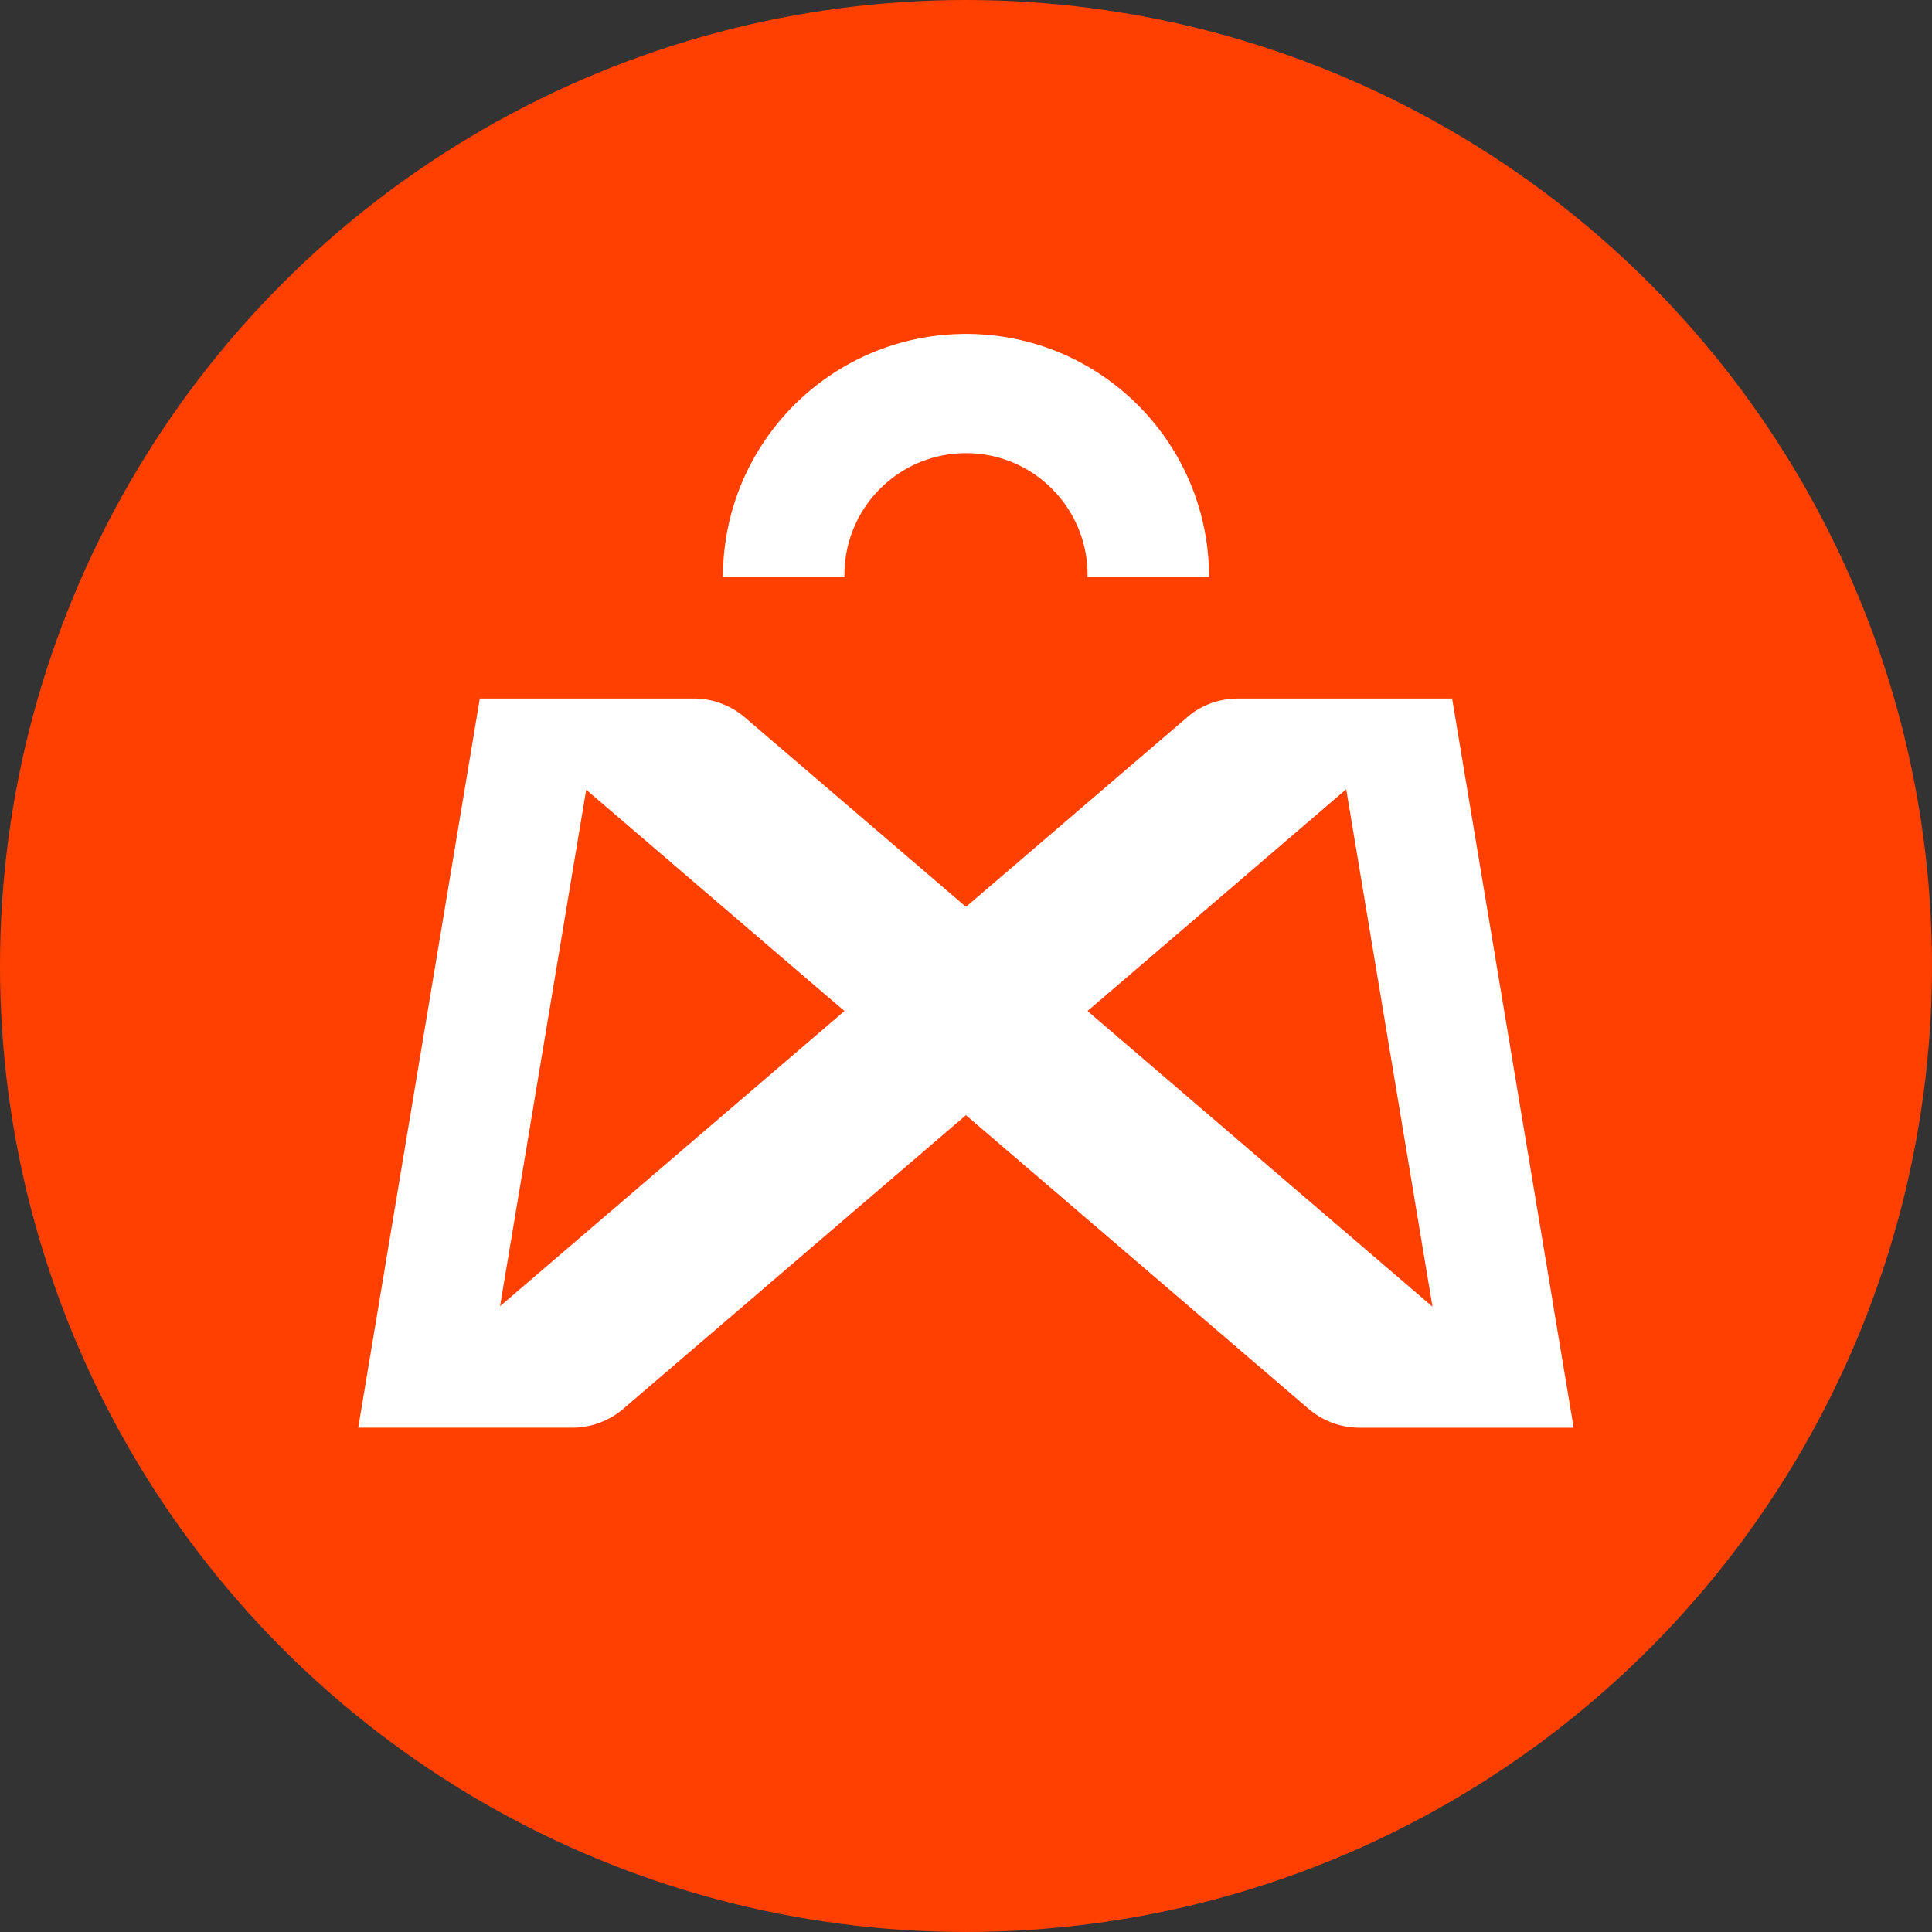
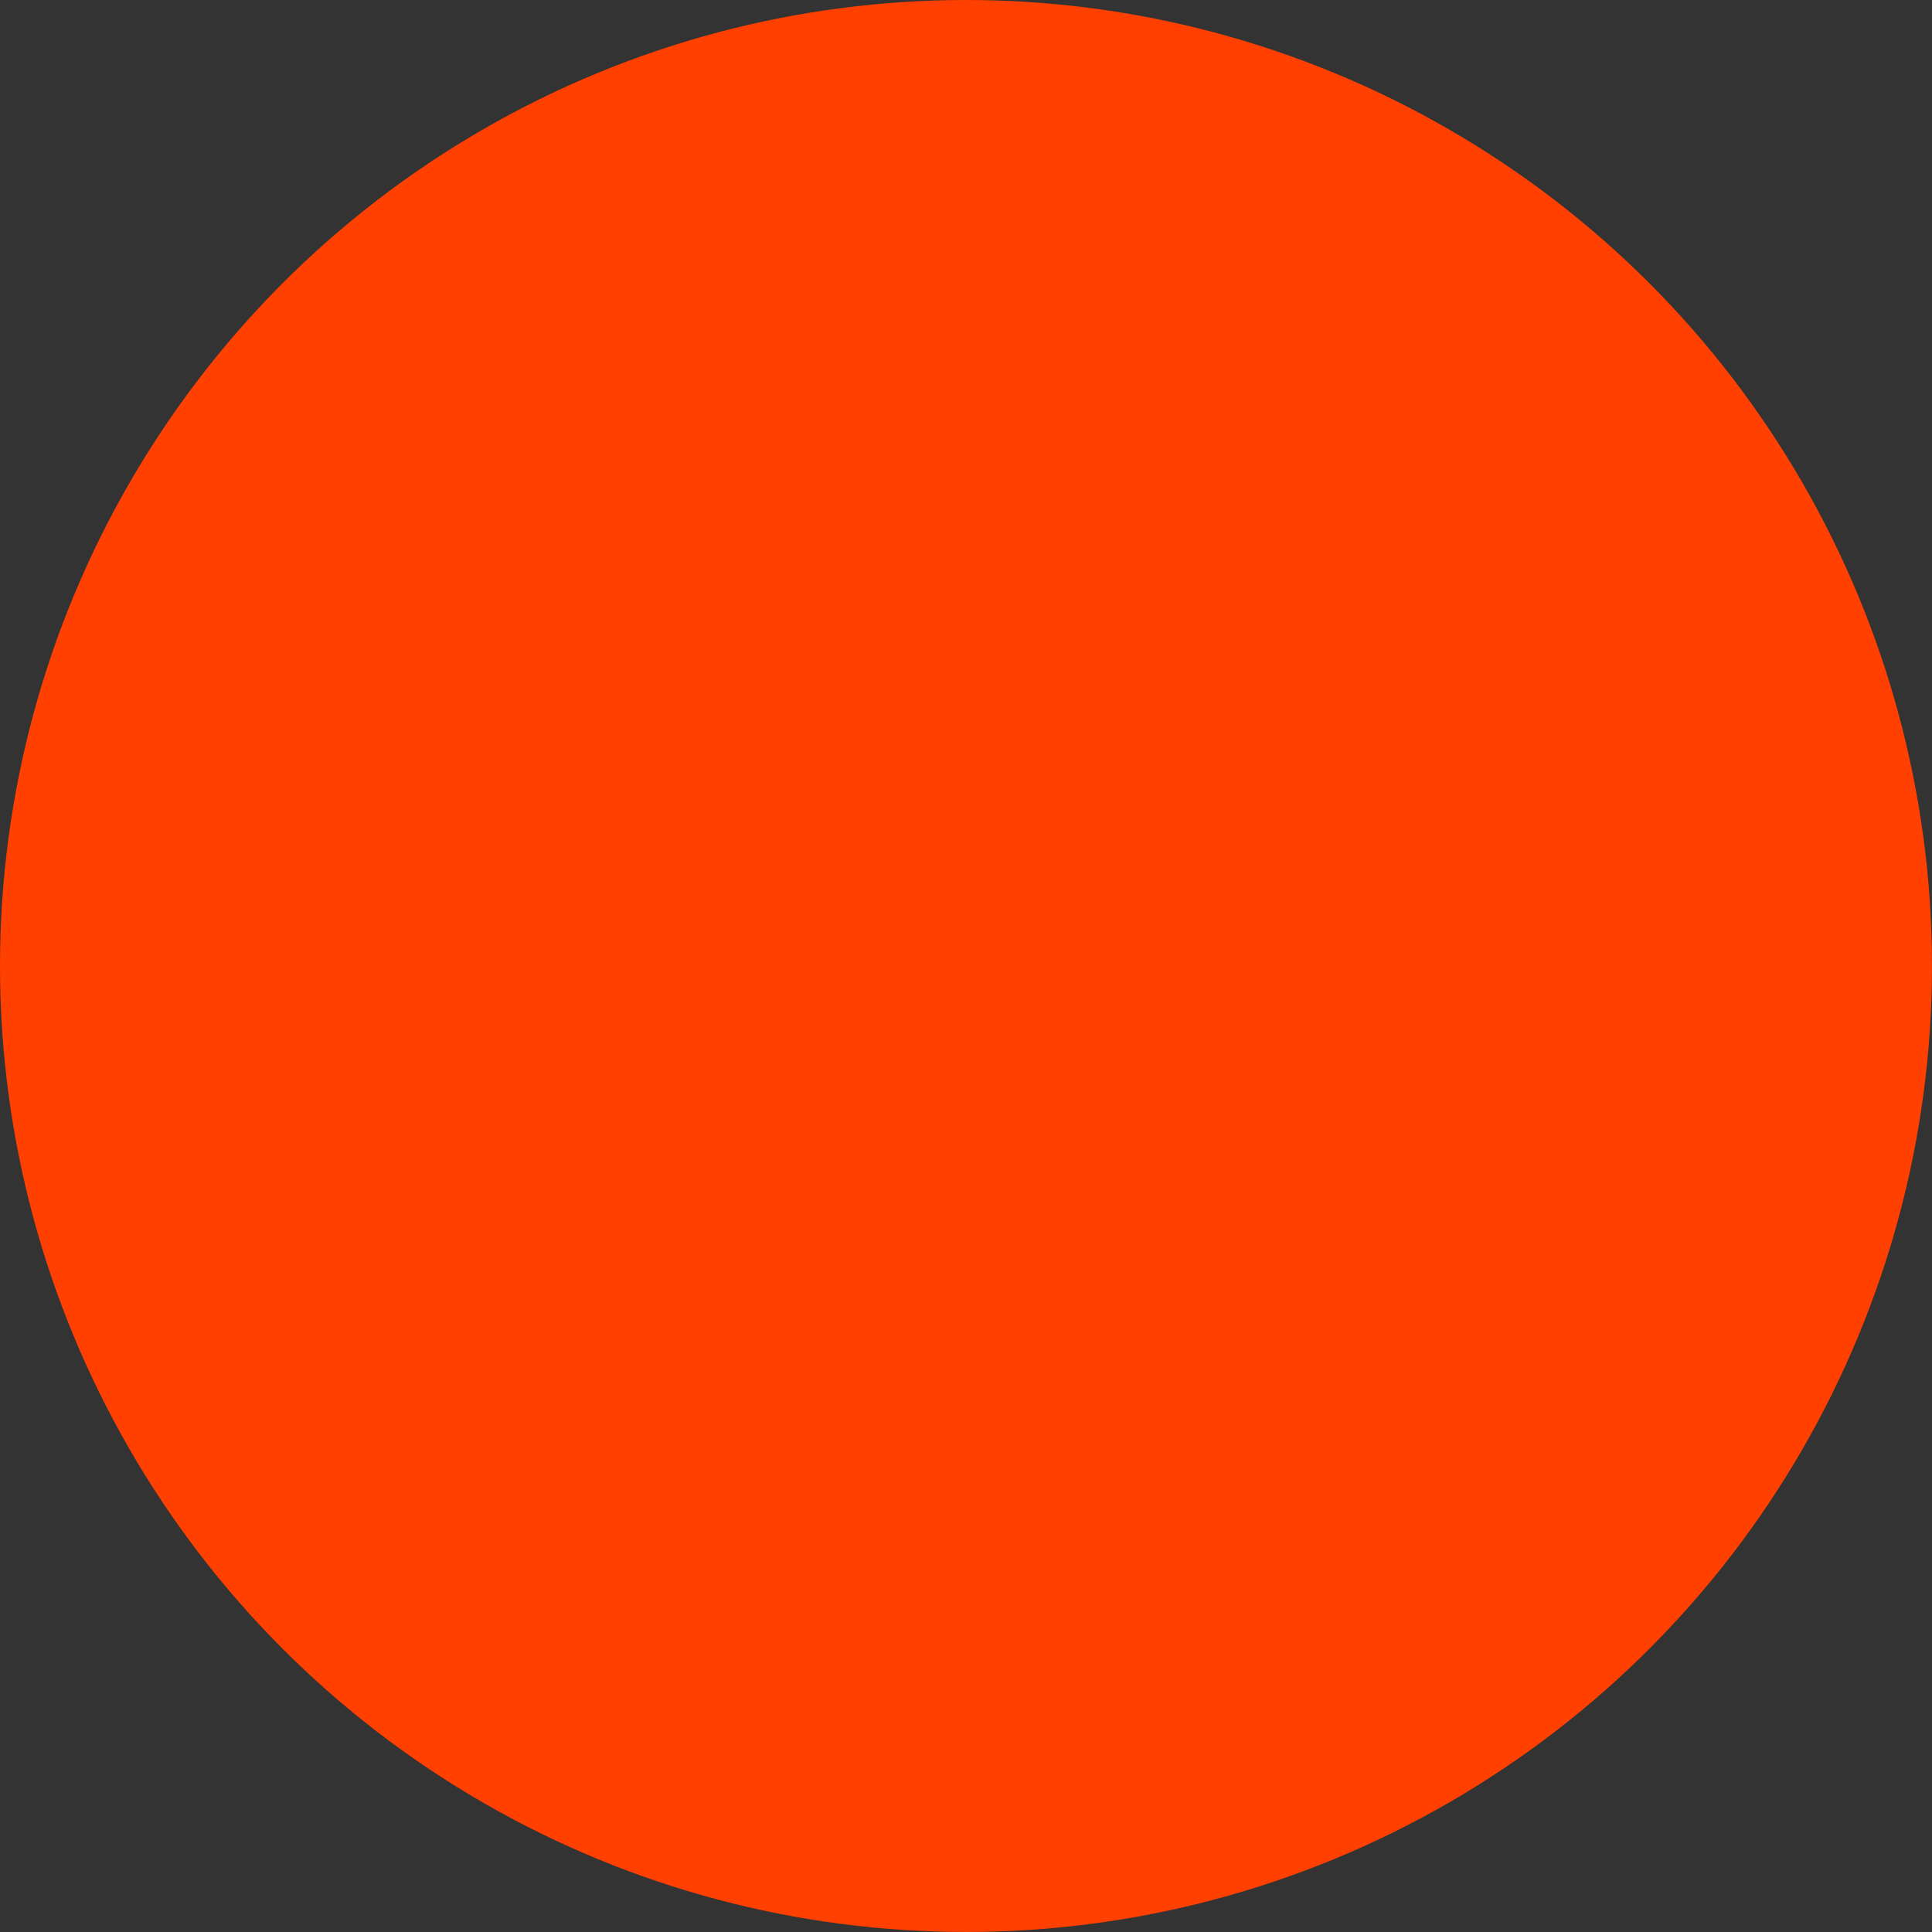
<svg xmlns="http://www.w3.org/2000/svg" viewBox="0 0 1136.19 1136.19" data-name="Capa 2" id="Capa_2">
  <rect x="0" y="0" width="1136.19" height="1136.19" fill="#333333" stroke="none" />
  <defs>
    <style>
      .cls-1 {
        fill: #fff;
      }

      .cls-2 {
        fill: #ff4000;
      }
    </style>
  </defs>
  <g data-name="Capa 1" id="Capa_1-2">
    <circle r="568.09" cy="568.09" cx="568.09" class="cls-2" />
-     <path d="M913.56,768.15l-11.92-71.47-11.92-71.47-11.92-71.47-11.92-71.47-11.88-71.3v-.17h-126.76c-5.72.09-11.18,1.23-16.21,3.2-3.71,1.45-7.18,3.38-10.34,5.69-.07.05-.16.11-.23.17l-5.2,4.46s-.05.04-.09.07l-55.62,47.66-11.92,10.22-59.56,51.05-59.56-51.05-11.92-10.22-57.44-49.2c-.56-.49-1.12-.98-1.68-1.45-3.69-3.05-7.84-5.53-12.36-7.32-5.08-2.05-10.62-3.2-16.42-3.29h-126.55v.17l-11.88,71.3-11.92,71.47-11.92,71.47-11.92,71.47-11.92,71.47-11.92,71.47h126.55c5.79-.09,11.32-1.24,16.4-3.29,4.52-1.79,8.68-4.27,12.37-7.32.56-.47,1.12-.96,1.68-1.45l57.44-49.21,11.9-10.2,59.57-51.07,23.82-20.41,47.66-40.85,47.66,40.85,23.82,20.41,59.57,51.07,11.9,10.2,57.23,49.06.18.16,2.07,1.75.05.03.12.11c3.55,2.85,7.54,5.2,11.85,6.9,5.08,2.03,10.59,3.19,16.36,3.27h126.58l-11.92-71.47ZM496.62,594.57l-35.74,30.63-35.74,30.63-47.66,40.85-23.84,20.42-59.56,51.05,11.92-71.47,11.92-71.47,11.92-71.47,11.92-71.47,2.98-17.85,8.91,7.63,11.92,10.22,59.57,51.07,23.82,20.41,47.66,40.83v.02ZM842.09,768.15l-59.56-51.05-23.84-20.42-47.66-40.85-35.72-30.63-35.75-30.63v-.02l47.66-40.83,23.82-20.41,59.57-51.07,11.92-10.22,9.17-7.86,3.01,18.08,11.92,71.47,11.92,71.47,11.92,71.47,11.92,71.47.03.3-.33-.3ZM711.04,338.08v1.23h-71.47v-1.35c0-34.72-24.78-63.69-57.63-70.13-4.48-.89-9.08-1.35-13.83-1.35h-.04c-4.74,0-9.35.46-13.83,1.35-32.85,6.44-57.63,35.4-57.63,70.13v1.35h-71.47c0-14.65,2.21-28.79,6.3-42.09,3.19-10.34,7.51-20.18,12.83-29.38,12.55-21.72,30.64-39.81,52.35-52.36,9.19-5.32,19.02-9.64,29.37-12.81,12.93-3.99,26.65-6.18,40.88-6.3h2.45c14.23.12,27.95,2.31,40.88,6.3,10.34,3.17,20.18,7.49,29.37,12.81,21.72,12.55,39.81,30.64,52.36,52.36,5.32,9.19,9.64,19.02,12.81,29.37,3.99,12.93,6.18,26.65,6.3,40.88Z" class="cls-1" />
  </g>
</svg>